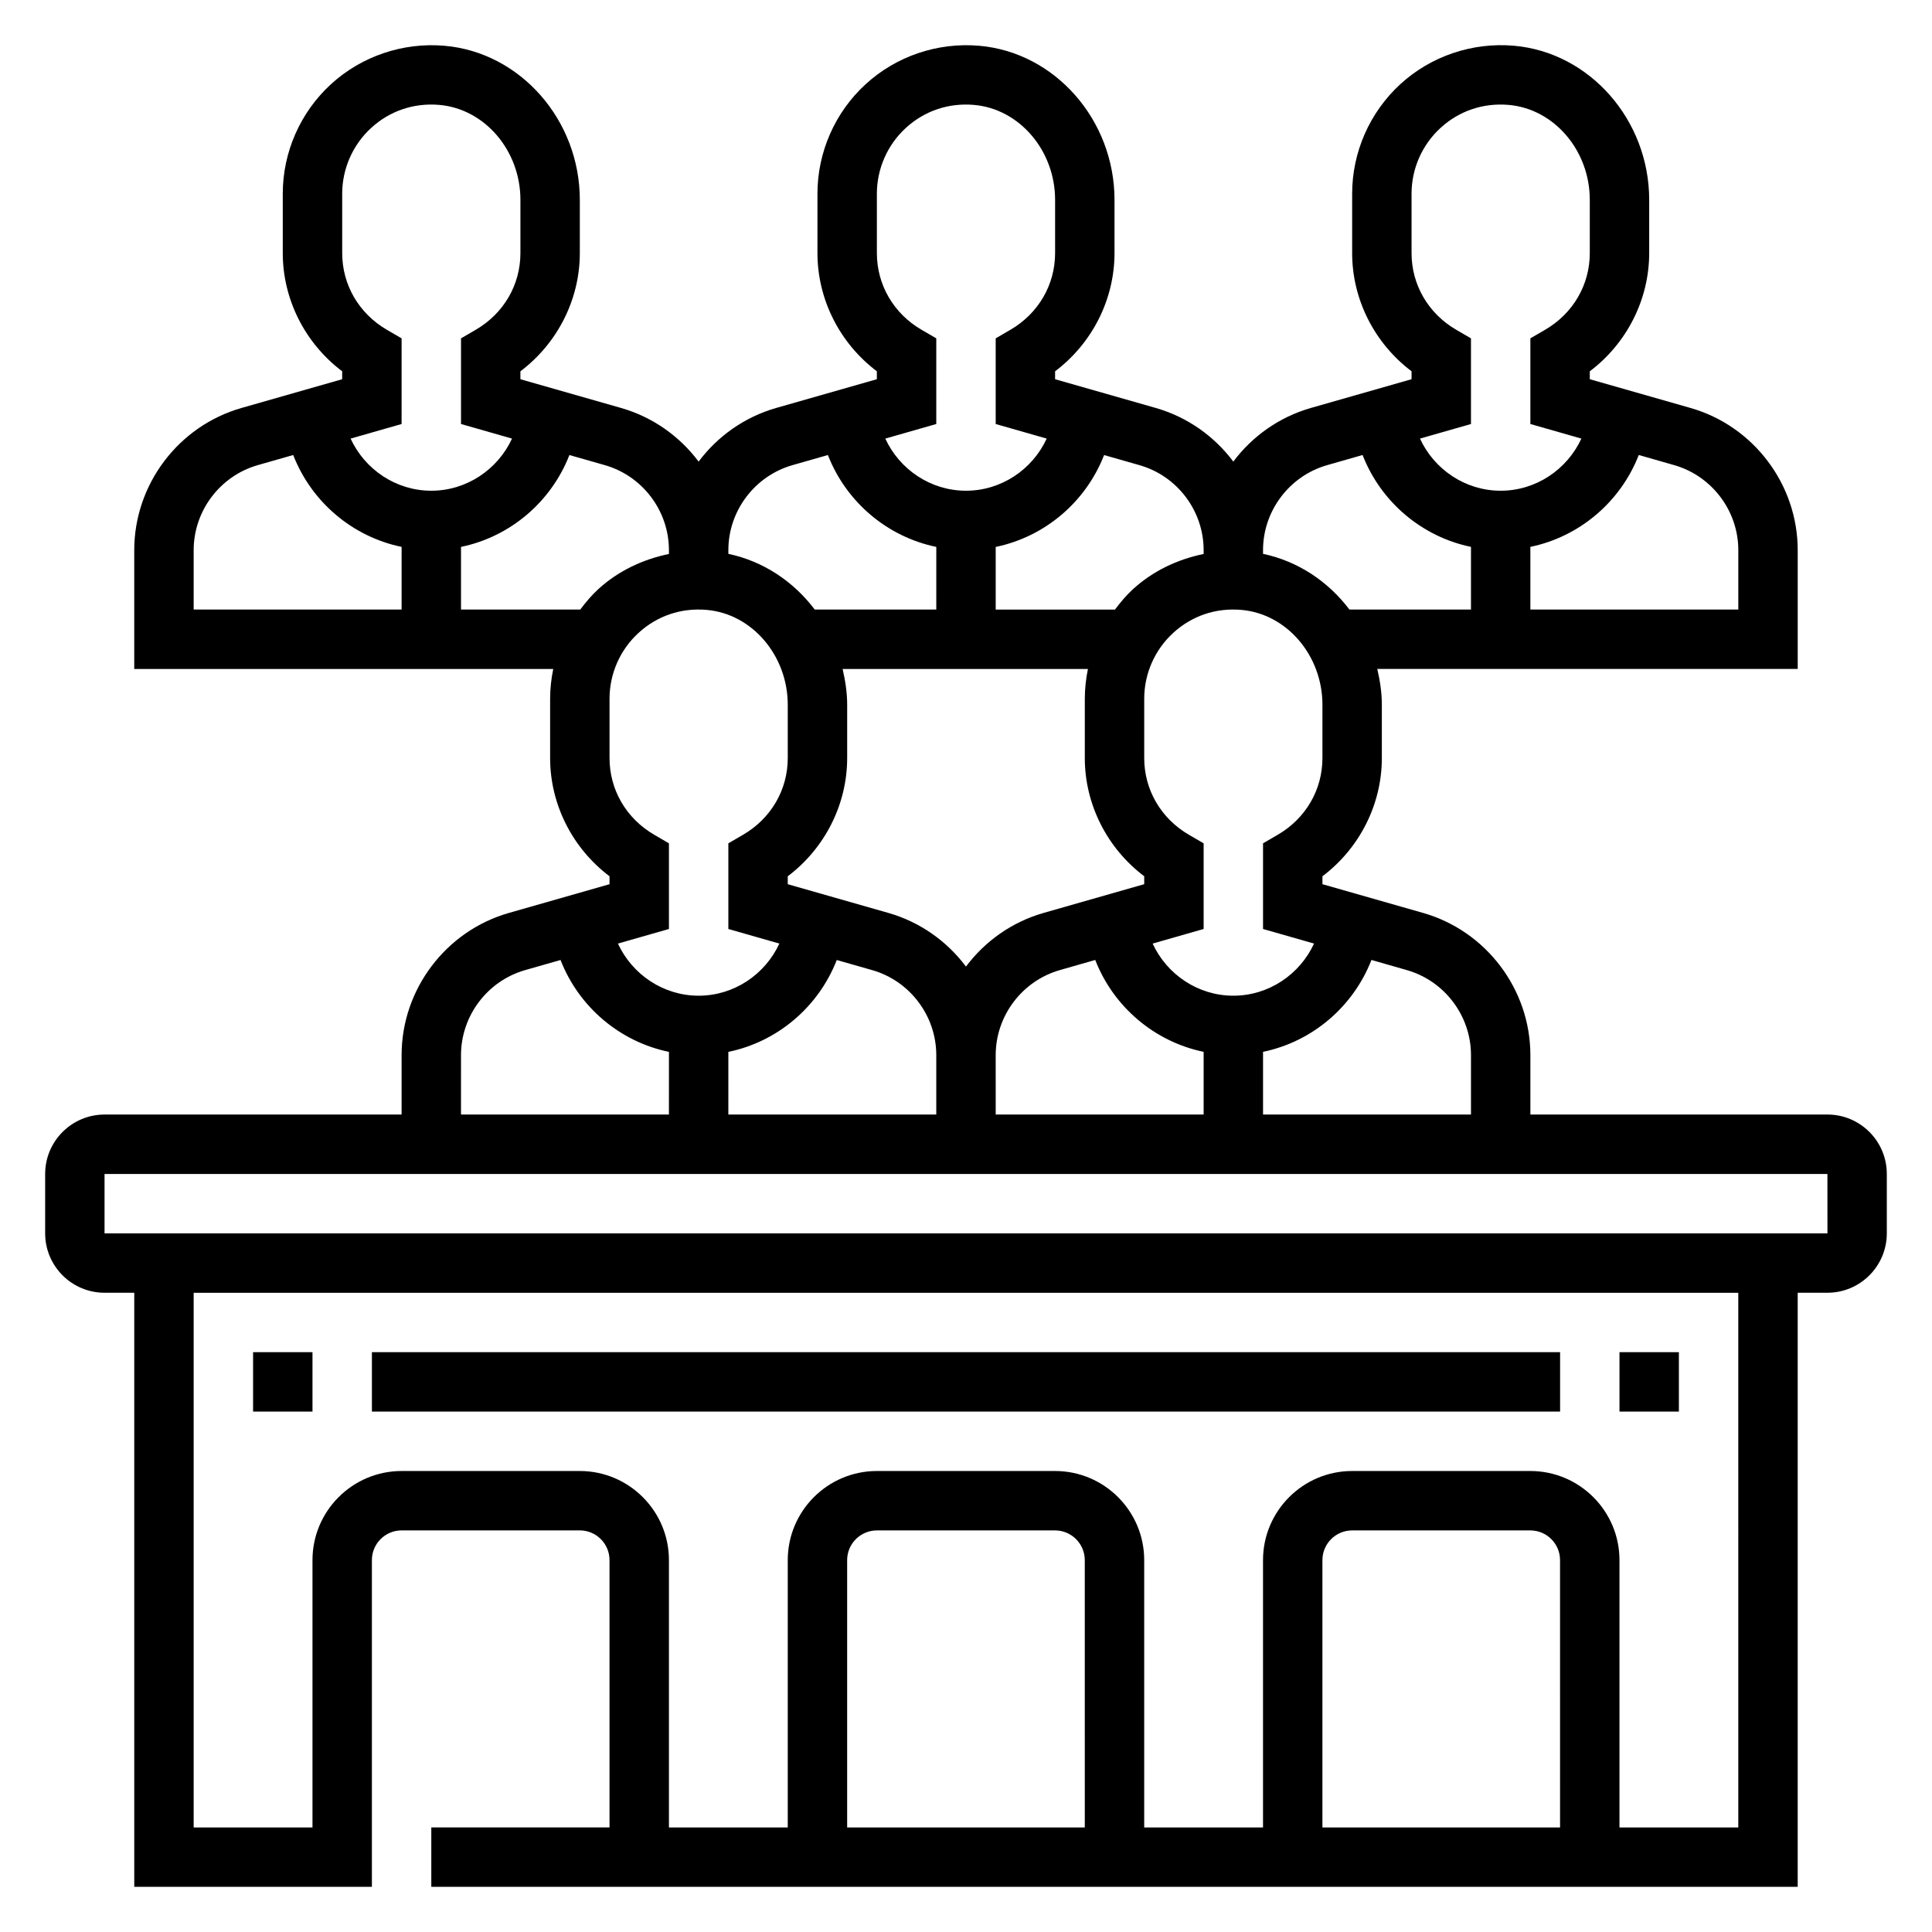
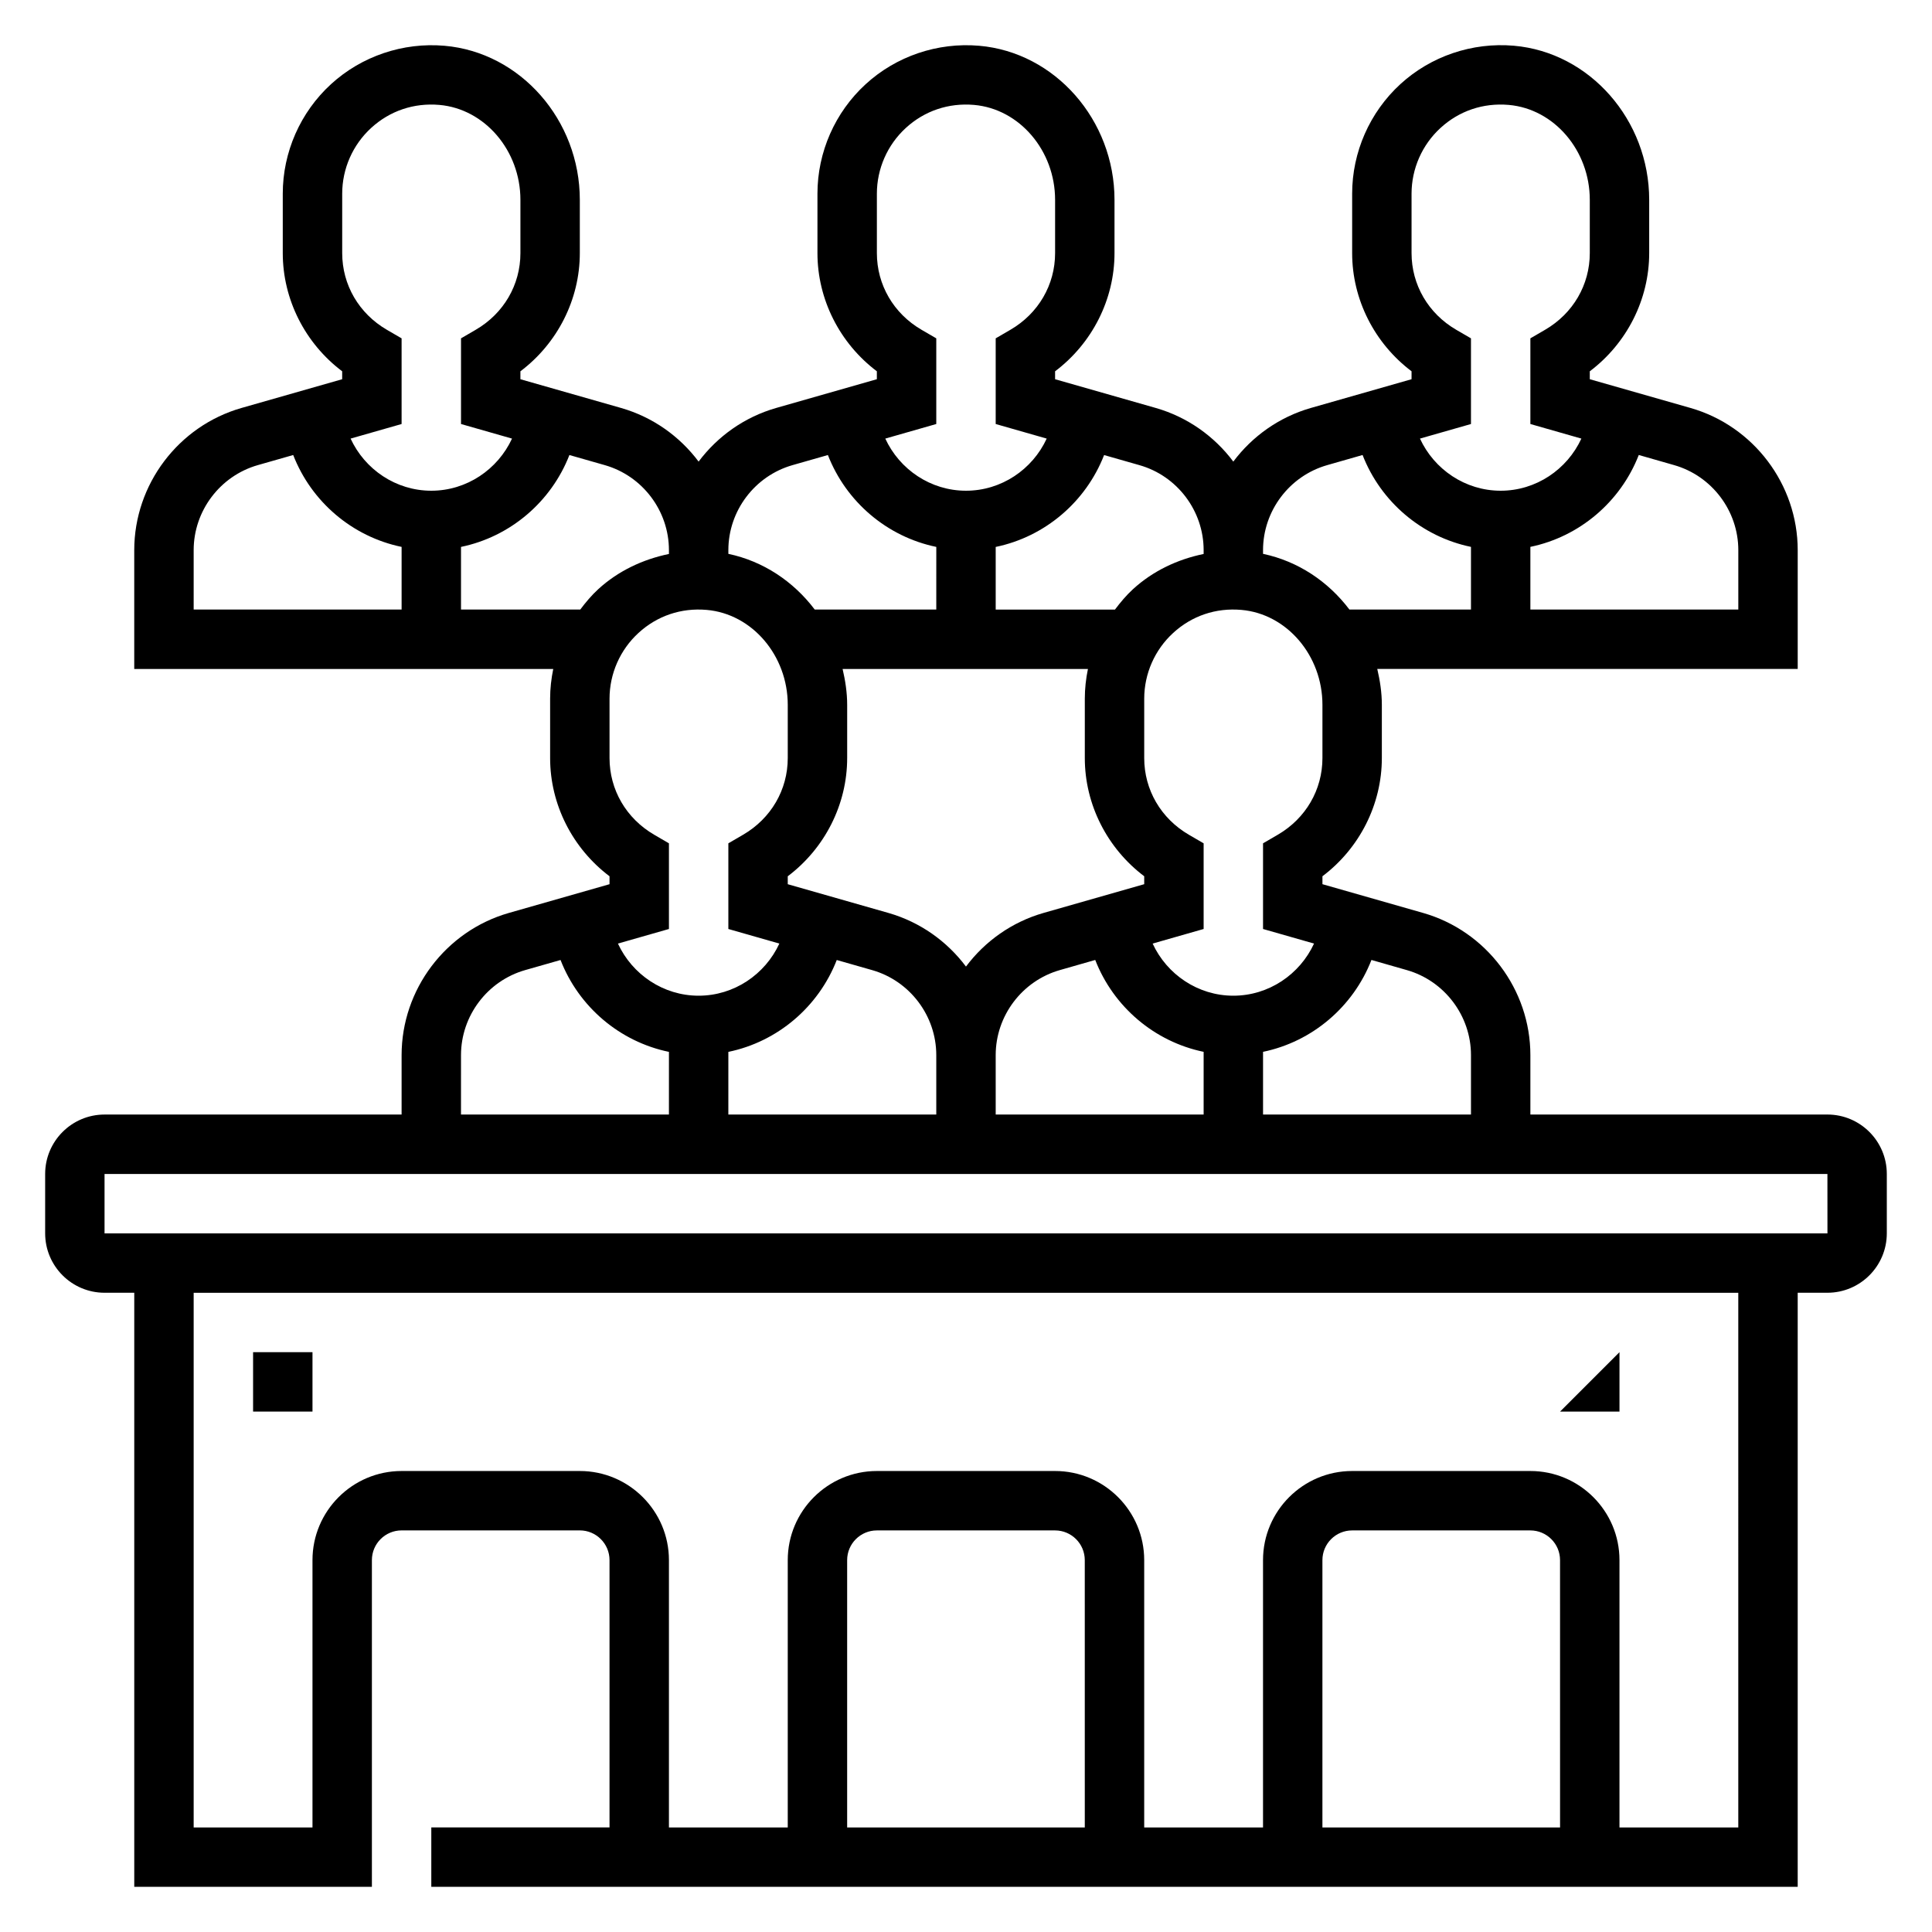
<svg xmlns="http://www.w3.org/2000/svg" fill="#000000" width="800px" height="800px" version="1.1" viewBox="144 144 512 512">
  <g>
    <path d="m628.29 439.36h-78.723v-15.742c0-17.398-11.684-32.891-28.418-37.676l-26.688-7.621v-2.102c9.809-7.391 15.742-19.02 15.742-31.324v-14.113c0-3.273-0.496-6.43-1.211-9.5l111.42-0.004v-31.488c0-17.398-11.684-32.891-28.418-37.676l-26.684-7.617v-2.102c9.809-7.394 15.742-19.02 15.742-31.324v-14.113c0-21.152-15.75-39.094-35.863-40.84-11.012-0.953-21.988 2.762-30.086 10.188-8.117 7.445-12.77 18.023-12.77 29.02v15.742c0 12.305 5.934 23.93 15.742 31.324v2.102l-26.688 7.621c-8.406 2.41-15.531 7.519-20.547 14.211-5.016-6.691-12.137-11.801-20.547-14.211l-26.684-7.617v-2.102c9.809-7.394 15.746-19.02 15.746-31.324v-14.105c0-21.16-15.75-39.102-35.863-40.84-11.027-0.953-21.988 2.762-30.086 10.188-8.121 7.438-12.773 18.016-12.773 29.012v15.742c0 12.305 5.934 23.93 15.742 31.324v2.102l-26.688 7.621c-8.406 2.41-15.531 7.519-20.547 14.211-5.016-6.691-12.137-11.801-20.547-14.211l-26.68-7.617v-2.102c9.809-7.394 15.746-19.02 15.746-31.324v-14.105c0-21.16-15.75-39.102-35.863-40.84-11.004-0.953-21.98 2.762-30.086 10.188-8.121 7.438-12.773 18.016-12.773 29.012v15.742c0 12.305 5.934 23.93 15.742 31.324v2.102l-26.688 7.621c-16.73 4.789-28.414 20.281-28.414 37.676v31.488h111.04c-0.527 2.574-0.828 5.211-0.828 7.871v15.742c0 12.305 5.934 23.93 15.742 31.324v2.102l-26.688 7.621c-16.73 4.789-28.414 20.281-28.414 37.676v15.742l-78.719 0.004c-8.684 0-15.742 7.062-15.742 15.742v15.742c0 8.684 7.062 15.742 15.742 15.742h7.871v157.44h62.977v-86.59c0-4.344 3.535-7.871 7.871-7.871h47.23c4.336 0 7.871 3.527 7.871 7.871v70.848h-47.23v15.742h362.11v-157.44h7.871c8.684 0 15.742-7.062 15.742-15.742v-15.742c0.004-8.688-7.059-15.746-15.738-15.746zm-94.465-15.746v15.742h-55.105v-16.609c13.066-2.699 23.906-11.965 28.727-24.348l9.375 2.684c10.012 2.859 17.004 12.125 17.004 22.531zm-216.46-58.402c-7.41-4.312-11.832-11.91-11.832-20.316v-15.742c0-6.606 2.793-12.949 7.668-17.414 4.93-4.535 11.32-6.707 18.09-6.109 12.035 1.047 21.473 12.098 21.473 25.16v14.105c0 8.406-4.426 16.004-11.832 20.316l-3.91 2.277v22.703l13.516 3.863c-3.769 8.172-12.004 13.816-21.391 13.816-9.383 0-17.617-5.644-21.387-13.816l13.516-3.863v-22.703zm51.145-20.316v-14.105c0-3.281-0.496-6.43-1.211-9.508h65.016c-0.531 2.57-0.828 5.207-0.828 7.867v15.742c0 12.305 5.934 23.93 15.742 31.324v2.102l-26.688 7.621c-8.406 2.41-15.531 7.519-20.547 14.211-5.016-6.691-12.137-11.801-20.547-14.211l-26.684-7.617v-2.102c9.809-7.394 15.746-19.02 15.746-31.324zm-31.488 77.863c13.074-2.699 23.906-11.965 28.727-24.348l9.375 2.676c10.012 2.856 17 12.121 17 22.527v15.742h-55.105zm70.848 0.855c0-10.406 6.992-19.672 17.004-22.531l9.375-2.684c4.816 12.383 15.656 21.648 28.727 24.348v16.613h-55.105zm86.59-78.719c0 8.406-4.426 16.004-11.832 20.316l-3.91 2.277v22.703l13.516 3.863c-3.769 8.172-12.004 13.816-21.387 13.816-9.383 0-17.617-5.644-21.387-13.816l13.516-3.863v-22.703l-3.914-2.273c-7.406-4.316-11.832-11.914-11.832-20.32v-15.742c0-6.606 2.793-12.949 7.668-17.414 4.93-4.535 11.312-6.707 18.09-6.109 12.035 1.047 21.473 12.09 21.473 25.152zm110.21-55.105v15.742h-55.105v-16.609c13.066-2.699 23.906-11.965 28.727-24.348l9.375 2.684c10.012 2.859 17.004 12.125 17.004 22.531zm-86.594-94.465c0-6.606 2.793-12.949 7.668-17.414 4.93-4.527 11.312-6.699 18.09-6.109 12.035 1.051 21.477 12.094 21.477 25.156v14.113c0 8.406-4.426 16.004-11.832 20.316l-3.914 2.277v22.703l13.516 3.863c-3.769 8.172-12.004 13.816-21.387 13.816-9.383 0-17.617-5.644-21.387-13.816l13.516-3.863v-22.703l-3.914-2.273c-7.406-4.316-11.832-11.914-11.832-20.32zm-22.355 71.938 9.375-2.684c4.816 12.383 15.656 21.648 28.727 24.348v16.609h-32.211c-5.644-7.461-13.641-12.809-22.891-14.762l-0.004-0.984c0-10.406 6.992-19.672 17.004-22.527zm-32.746 22.527v1.016c-6.918 1.426-13.445 4.496-18.719 9.328-1.785 1.637-3.336 3.488-4.777 5.406l-31.609 0.004v-16.602c13.074-2.699 23.906-11.965 28.727-24.348l9.375 2.676c10.012 2.848 17.004 12.113 17.004 22.52zm-86.594-94.465c0-6.606 2.793-12.949 7.668-17.414 4.93-4.527 11.32-6.699 18.09-6.109 12.035 1.051 21.473 12.102 21.473 25.164v14.105c0 8.406-4.426 16.004-11.832 20.316l-3.91 2.277v22.703l13.516 3.863c-3.769 8.172-12.004 13.816-21.387 13.816s-17.617-5.644-21.387-13.816l13.512-3.863v-22.703l-3.914-2.273c-7.406-4.316-11.828-11.914-11.828-20.32zm-22.355 71.938 9.375-2.676c4.816 12.391 15.656 21.648 28.727 24.348l-0.004 16.602h-32.211c-5.644-7.461-13.641-12.809-22.891-14.762v-0.984c0-10.406 6.988-19.672 17.004-22.527zm-119.34-71.938c0-6.606 2.793-12.949 7.668-17.414 4.93-4.527 11.32-6.699 18.09-6.109 12.035 1.051 21.473 12.102 21.473 25.164v14.105c0 8.406-4.426 16.004-11.832 20.316l-3.91 2.277v22.703l13.516 3.863c-3.773 8.172-12.008 13.816-21.391 13.816-9.383 0-17.617-5.644-21.387-13.816l13.516-3.863v-22.703l-3.914-2.273c-7.406-4.316-11.828-11.914-11.828-20.32zm-39.363 94.465c0-10.406 6.992-19.672 17.004-22.531l9.375-2.676c4.816 12.391 15.656 21.648 28.727 24.348v16.605h-55.105zm107.23 10.336c-1.785 1.637-3.336 3.488-4.777 5.406l-31.605 0.004v-16.602c13.074-2.699 23.906-11.965 28.727-24.348l9.375 2.676c10.012 2.856 17 12.121 17 22.527v1.016c-6.918 1.426-13.453 4.496-18.719 9.32zm-36.383 123.49c0-10.406 6.992-19.672 17.004-22.531l9.375-2.676c4.816 12.391 15.656 21.648 28.727 24.348l-0.004 16.605h-55.105zm165.31 204.68h-62.977v-70.848c0-4.344 3.535-7.871 7.871-7.871h47.23c4.336 0 7.871 3.527 7.871 7.871zm125.95 0h-62.977v-70.848c0-4.344 3.535-7.871 7.871-7.871h47.23c4.336 0 7.871 3.527 7.871 7.871zm47.234 0h-31.488v-70.848c0-13.02-10.598-23.617-23.617-23.617h-47.23c-13.02 0-23.617 10.598-23.617 23.617v70.848h-31.488v-70.848c0-13.02-10.598-23.617-23.617-23.617h-47.23c-13.02 0-23.617 10.598-23.617 23.617v70.848h-31.488v-70.848c0-13.02-10.598-23.617-23.617-23.617h-47.23c-13.02 0-23.617 10.598-23.617 23.617v70.848h-31.488v-141.7h409.34zm-432.96-157.44v-15.742h456.58l0.008 15.742z" />
    <path d="m211.07 502.34h15.742v15.742h-15.742z" />
-     <path d="m242.56 502.34h314.88v15.742h-314.88z" />
-     <path d="m573.18 502.34h15.742v15.742h-15.742z" />
+     <path d="m573.18 502.34v15.742h-15.742z" />
  </g>
</svg>